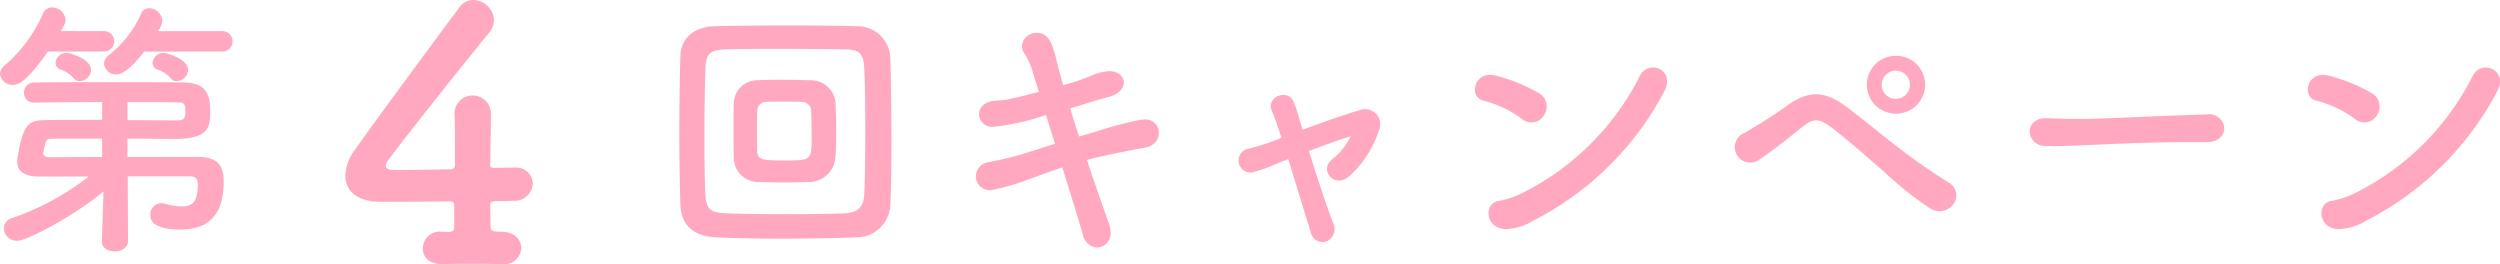
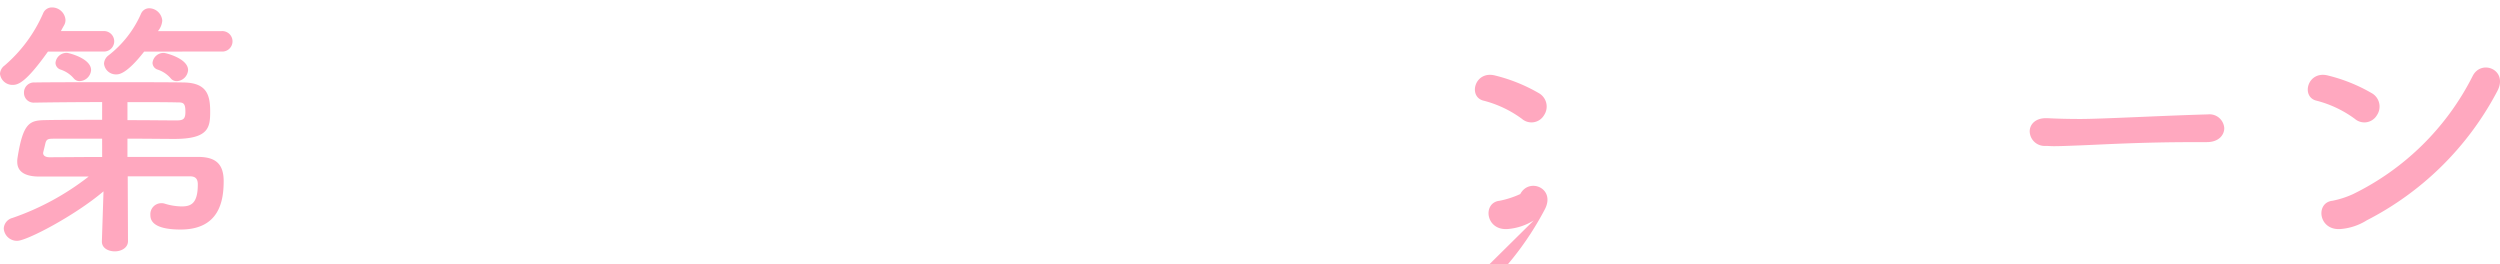
<svg xmlns="http://www.w3.org/2000/svg" width="265" height="28" viewBox="0 0 265 28">
  <g id="txt_campaign01_sp" transform="translate(-771 -8573.52)">
    <path id="パス_741" data-name="パス 741" d="M5.083,5.3C2.8,8.516,1.942,8.829,1.37,8.829A1.324,1.324,0,0,1,0,7.661a1.168,1.168,0,0,1,.485-.884A15.354,15.354,0,0,0,4.57,1.249.994.994,0,0,1,5.541.622a1.424,1.424,0,0,1,1.4,1.311A1.112,1.112,0,0,1,6.8,2.5c-.114.2-.228.4-.343.627H10.94a1.086,1.086,0,1,1,0,2.166Zm8.456,13.224.028,6.869c0,.712-.715,1.083-1.4,1.083S10.8,26.129,10.8,25.444v-.057l.172-5.272c-3.056,2.593-8.141,5.243-9.14,5.243A1.394,1.394,0,0,1,.4,24.047a1.218,1.218,0,0,1,.914-1.111A27.879,27.879,0,0,0,9.4,18.547H4.169c-1.285,0-2.341-.37-2.341-1.567a2.113,2.113,0,0,1,.027-.4c.6-3.819,1.315-3.99,3.029-4.018,1.285-.028,3.571-.028,5.942-.028V10.653c-2.772,0-5.514.028-7.17.058H3.628A1.025,1.025,0,0,1,2.543,9.656a1.062,1.062,0,0,1,1.14-1.083c1.772-.028,4.887-.028,7.971-.028s6.141,0,7.768.028c2.456.028,2.857,1.255,2.857,3.079,0,1.681-.144,2.906-3.8,2.906-1.058,0-2.942-.028-4.97-.028v1.937h7.6c1.77.028,2.6.77,2.6,2.566,0,2.137-.485,5.13-4.57,5.13-3.141,0-3.2-1.139-3.2-1.567a1.164,1.164,0,0,1,1.144-1.225,1.039,1.039,0,0,1,.4.057,6.384,6.384,0,0,0,1.771.285c1,0,1.714-.313,1.714-2.337,0-.655-.314-.855-.856-.855Zm-2.714-3.99H5.713c-.6,0-.8.028-.914.542-.057.257-.143.6-.2.827,0,.057-.027.085-.027.142,0,.313.286.455.685.455,1.257,0,3.315-.028,5.571-.028Zm-2.371-6.1a.808.808,0,0,1-.628-.285,3.115,3.115,0,0,0-1.4-.94.767.767,0,0,1-.543-.713A1.177,1.177,0,0,1,7.113,5.438c.141,0,2.542.57,2.542,1.824a1.262,1.262,0,0,1-1.2,1.169M15.281,5.3C13.4,7.718,12.569,7.718,12.34,7.718a1.266,1.266,0,0,1-1.315-1.14,1.17,1.17,0,0,1,.486-.882A11.362,11.362,0,0,0,14.94,1.306a.951.951,0,0,1,.884-.6A1.42,1.42,0,0,1,17.2,2.018a1.97,1.97,0,0,1-.458,1.112H23.48a1.086,1.086,0,1,1,0,2.166Zm-1.77,7.268c2.2,0,4.2.028,5.2.028.714,0,.942-.143.942-.912,0-1-.257-1-.942-1-1.2-.028-3.085-.028-5.2-.028Zm5.227-4.133a.808.808,0,0,1-.628-.285,3.118,3.118,0,0,0-1.4-.94.769.769,0,0,1-.543-.713,1.175,1.175,0,0,1,1.227-1.054c.143,0,2.543.57,2.543,1.824a1.263,1.263,0,0,1-1.2,1.169" transform="translate(771 8573.688)" fill="#ffa8bf" />
-     <path id="パス_743" data-name="パス 743" d="M74.525,24.559c-2.2.086-5.257.143-8.2.143-2.513,0-4.942-.057-6.712-.143-2.485-.114-3.714-1.339-3.8-3.448-.057-1.625-.115-4.616-.115-7.667,0-3.078.058-6.242.115-8.151.057-1.824,1.429-3.021,3.571-3.106,1.828-.057,4.941-.085,8-.085,2.743,0,5.456.028,7.2.085a3.483,3.483,0,0,1,3.484,3.334c.057,2.052.114,5.472.114,8.692,0,2.679-.027,5.215-.114,6.812a3.575,3.575,0,0,1-3.542,3.533m.886-11.228c0-2.622-.028-5.273-.114-6.754-.087-1.625-.63-1.91-2.03-1.939-2.141-.028-5-.057-7.568-.057-2.114,0-4.027.028-5.113.057-1.628.057-2.057.485-2.114,1.939-.057,1.481-.115,4.473-.115,7.409,0,2.394.03,4.731.115,6.1.085,1.624.627,1.881,2.4,1.937,1.628.057,3.884.085,6.141.085s4.513-.028,6.141-.085c1.6-.057,2.087-.8,2.143-2.024.085-1.454.114-4.075.114-6.669m-5.827,5.358c-.8.028-1.828.057-2.886.057-1.029,0-2.057-.028-2.827-.057a2.573,2.573,0,0,1-2.4-2.594c-.027-.827-.027-1.824-.027-2.849,0-1,0-2.024.027-2.879a2.487,2.487,0,0,1,2.344-2.451c.685-.028,1.629-.057,2.57-.057,1.2,0,2.4.028,3.285.057a2.606,2.606,0,0,1,2.57,2.251c.058.97.087,2.2.087,3.364,0,.912-.028,1.8-.087,2.508a2.787,2.787,0,0,1-2.655,2.651m.142-5.016c0-.94-.028-1.909-.057-2.594A.965.965,0,0,0,68.7,10.2c-.485-.03-1.227-.03-1.969-.03-.715,0-1.43,0-1.886.03a.933.933,0,0,0-.886.912c-.028.627-.028,1.454-.028,2.251,0,.77,0,1.567.028,2.167.057.854.714.882,3.028.882,2.742,0,2.742-.028,2.742-2.736" transform="translate(787.309 8574.117)" fill="#ffa8bf" />
-     <path id="パス_744" data-name="パス 744" d="M81.811,12.667a1.369,1.369,0,0,1-1.457-1.34c0-.655.515-1.339,1.686-1.424,1.143-.058,1.343-.085,4.655-.94-.257-.855-.513-1.6-.685-2.252A7.932,7.932,0,0,0,85.1,4.8a1.433,1.433,0,0,1-.2-.712,1.522,1.522,0,0,1,1.6-1.369c1.2,0,1.628,1,2.141,3.221.145.626.371,1.425.63,2.308a24.048,24.048,0,0,0,3.056-1.025,4.9,4.9,0,0,1,1.828-.457c.971,0,1.542.57,1.542,1.2,0,.6-.513,1.255-1.628,1.539-.971.257-1.686.485-2.628.77-.429.142-.914.285-1.429.428q.429,1.453.942,2.991c.543-.142,1.058-.313,1.6-.455a40.987,40.987,0,0,1,4.884-1.311,2.518,2.518,0,0,1,.456-.03,1.375,1.375,0,0,1,1.514,1.369c0,.742-.4,1.425-1.569,1.625-4.715.882-5.743,1.2-6.057,1.282.857,2.564,1.714,5.015,2.341,6.754a2.948,2.948,0,0,1,.172.912,1.481,1.481,0,0,1-1.4,1.624,1.674,1.674,0,0,1-1.542-1.4c-.543-1.852-1.343-4.418-2.172-7.1-1.285.428-2.428.855-3.541,1.255a21.918,21.918,0,0,1-4.084,1.167,1.486,1.486,0,0,1-1.544-1.482A1.561,1.561,0,0,1,81.44,16.4c.971-.2,2.456-.513,3.484-.827,1-.313,2.2-.713,3.485-1.112-.343-1.055-.657-2.081-.971-3.049a24.734,24.734,0,0,1-5.6,1.254Z" transform="translate(794.427 8574.296)" fill="#ffa8bf" />
-     <path id="パス_745" data-name="パス 745" d="M109.021,13.755c.8,2.594,1.8,5.643,2.542,7.581a1.461,1.461,0,0,1-.657,2,1.312,1.312,0,0,1-1.714-1.025c-.628-2.024-1.542-5.045-2.37-7.7-.773.313-1.372.542-1.629.655a11.95,11.95,0,0,1-1.943.685,1.263,1.263,0,1,1-.685-2.424c.914-.255,1.2-.312,1.771-.512.256-.086.914-.313,1.771-.657-.172-.54-.344-1.025-.486-1.452-.2-.6-.371-1.027-.543-1.425-.627-1.51,1.8-2.394,2.343-.884q.3.77.515,1.539c.114.4.257.855.4,1.369,2-.742,4.314-1.567,5.97-2.052a1.615,1.615,0,0,1,2.115,2.166,11.078,11.078,0,0,1-3.144,4.816c-1.571,1.369-3.227-.684-1.8-1.8a6.8,6.8,0,0,0,1.972-2.451c-1.285.4-2.942,1-4.427,1.567" transform="translate(800.729 8575.772)" fill="#ffa8bf" />
-     <path id="パス_746" data-name="パス 746" d="M125.942,11.017a11.8,11.8,0,0,0-4.055-1.937c-1.714-.371-1-3.221,1.171-2.679A17.6,17.6,0,0,1,127.77,8.31a1.636,1.636,0,0,1,.486,2.309,1.543,1.543,0,0,1-2.314.4m1.229,10.745a6.14,6.14,0,0,1-2.742.912c-2.371.2-2.715-2.793-.887-2.993a9.791,9.791,0,0,0,2.2-.713A27.915,27.915,0,0,0,138.425,6.429c.942-1.8,3.828-.6,2.57,1.682a32.2,32.2,0,0,1-13.824,13.651" transform="translate(806.408 8575.119)" fill="#ffa8bf" />
-     <path id="パス_747" data-name="パス 747" d="M163.013,20.814a36.054,36.054,0,0,1-4.856-3.846c-2.027-1.767-4.371-3.819-5.8-4.873-1.257-.94-1.858-.827-2.944.028-1.741,1.4-3.14,2.508-4.54,3.448A1.633,1.633,0,1,1,143.3,12.75c.685-.4,2.742-1.6,4.455-2.851,2.286-1.652,3.942-1.6,6.142-.028,1.143.827,3.143,2.479,5.2,4.076a66.142,66.142,0,0,0,5.94,4.16,1.536,1.536,0,0,1,.344,2.252,1.831,1.831,0,0,1-2.371.455M159.3,10.726a3.063,3.063,0,0,1,0-6.127,3.064,3.064,0,1,1,0,6.127m0-4.56a1.5,1.5,0,0,0-1.485,1.51A1.473,1.473,0,0,0,159.3,9.159a1.5,1.5,0,0,0,1.514-1.482,1.522,1.522,0,0,0-1.514-1.51" transform="translate(812.647 8574.84)" fill="#ffa8bf" />
+     <path id="パス_746" data-name="パス 746" d="M125.942,11.017a11.8,11.8,0,0,0-4.055-1.937c-1.714-.371-1-3.221,1.171-2.679A17.6,17.6,0,0,1,127.77,8.31a1.636,1.636,0,0,1,.486,2.309,1.543,1.543,0,0,1-2.314.4m1.229,10.745a6.14,6.14,0,0,1-2.742.912c-2.371.2-2.715-2.793-.887-2.993a9.791,9.791,0,0,0,2.2-.713c.942-1.8,3.828-.6,2.57,1.682a32.2,32.2,0,0,1-13.824,13.651" transform="translate(806.408 8575.119)" fill="#ffa8bf" />
    <path id="パス_748" data-name="パス 748" d="M185.189,12.351H183.7c-5.456,0-9.626.257-11.883.342-1.485.058-2.255.086-2.827.086-.343,0-.6-.028-.914-.028a1.579,1.579,0,0,1-1.656-1.54c0-.712.571-1.4,1.714-1.4h.169c1.059.057,2.315.085,3.458.085,2.343,0,8.454-.342,13.483-.485h.056a1.565,1.565,0,0,1,1.744,1.454c0,.742-.6,1.482-1.831,1.482Z" transform="translate(819.728 8576.236)" fill="#ffa8bf" />
    <path id="パス_749" data-name="パス 749" d="M194.233,11.017a11.8,11.8,0,0,0-4.057-1.937c-1.713-.371-1-3.221,1.17-2.679a17.594,17.594,0,0,1,4.715,1.909,1.635,1.635,0,0,1,.485,2.309,1.542,1.542,0,0,1-2.313.4m1.227,10.745a6.123,6.123,0,0,1-2.742.912c-2.371.2-2.714-2.793-.886-2.993a9.769,9.769,0,0,0,2.2-.713A27.916,27.916,0,0,0,206.715,6.429c.944-1.8,3.827-.6,2.57,1.682A32.2,32.2,0,0,1,195.46,21.762" transform="translate(826.403 8575.119)" fill="#ffa8bf" />
-     <path id="パス_681" data-name="パス 681" d="M39.607,21.757a.369.369,0,0,0-.406-.406c-3.515.037-7.03.037-7.4.037-2.477,0-3.736-1.146-3.736-2.771A4.793,4.793,0,0,1,29.1,15.846c2.22-3.139,8.323-11.413,11.06-15.07A1.761,1.761,0,0,1,41.642,0a2.249,2.249,0,0,1,2.182,2.106,2.345,2.345,0,0,1-.556,1.4C41.6,5.541,34.651,14.183,32.58,17.029a.794.794,0,0,0-.223.516c0,.479.556.479,1.368.479,1.147,0,3.255-.036,5.439-.074a.468.468,0,0,0,.518-.516V15.514c0-1.44,0-2.549-.038-3.287v-.147a1.893,1.893,0,0,1,1.924-1.958,1.936,1.936,0,0,1,1.924,2.105c0,1.663-.037,2.7-.074,5.135,0,.294.037.442.407.442,1.184-.037,2-.037,2.145-.037h.113a1.734,1.734,0,0,1,1.848,1.7,1.919,1.919,0,0,1-2.109,1.81c-.591.037-1.183.037-1.774.037-.26,0-.63.038-.63.408,0,.59.037,1.587.037,2.289,0,.406.147.553,1.036.553h.074c1.443,0,2.145.85,2.145,1.738A1.8,1.8,0,0,1,44.676,28H44.49c-1-.037-2.108-.037-3.181-.037-1.036,0-2.035,0-2.849.037-1.071.037-2.182-.406-2.182-1.7a1.8,1.8,0,0,1,2.034-1.738h.148l.444.038c.333,0,.7-.074.7-.479Z" transform="translate(779.543 8573.52)" fill="#ffa8bf" />
  </g>
</svg>